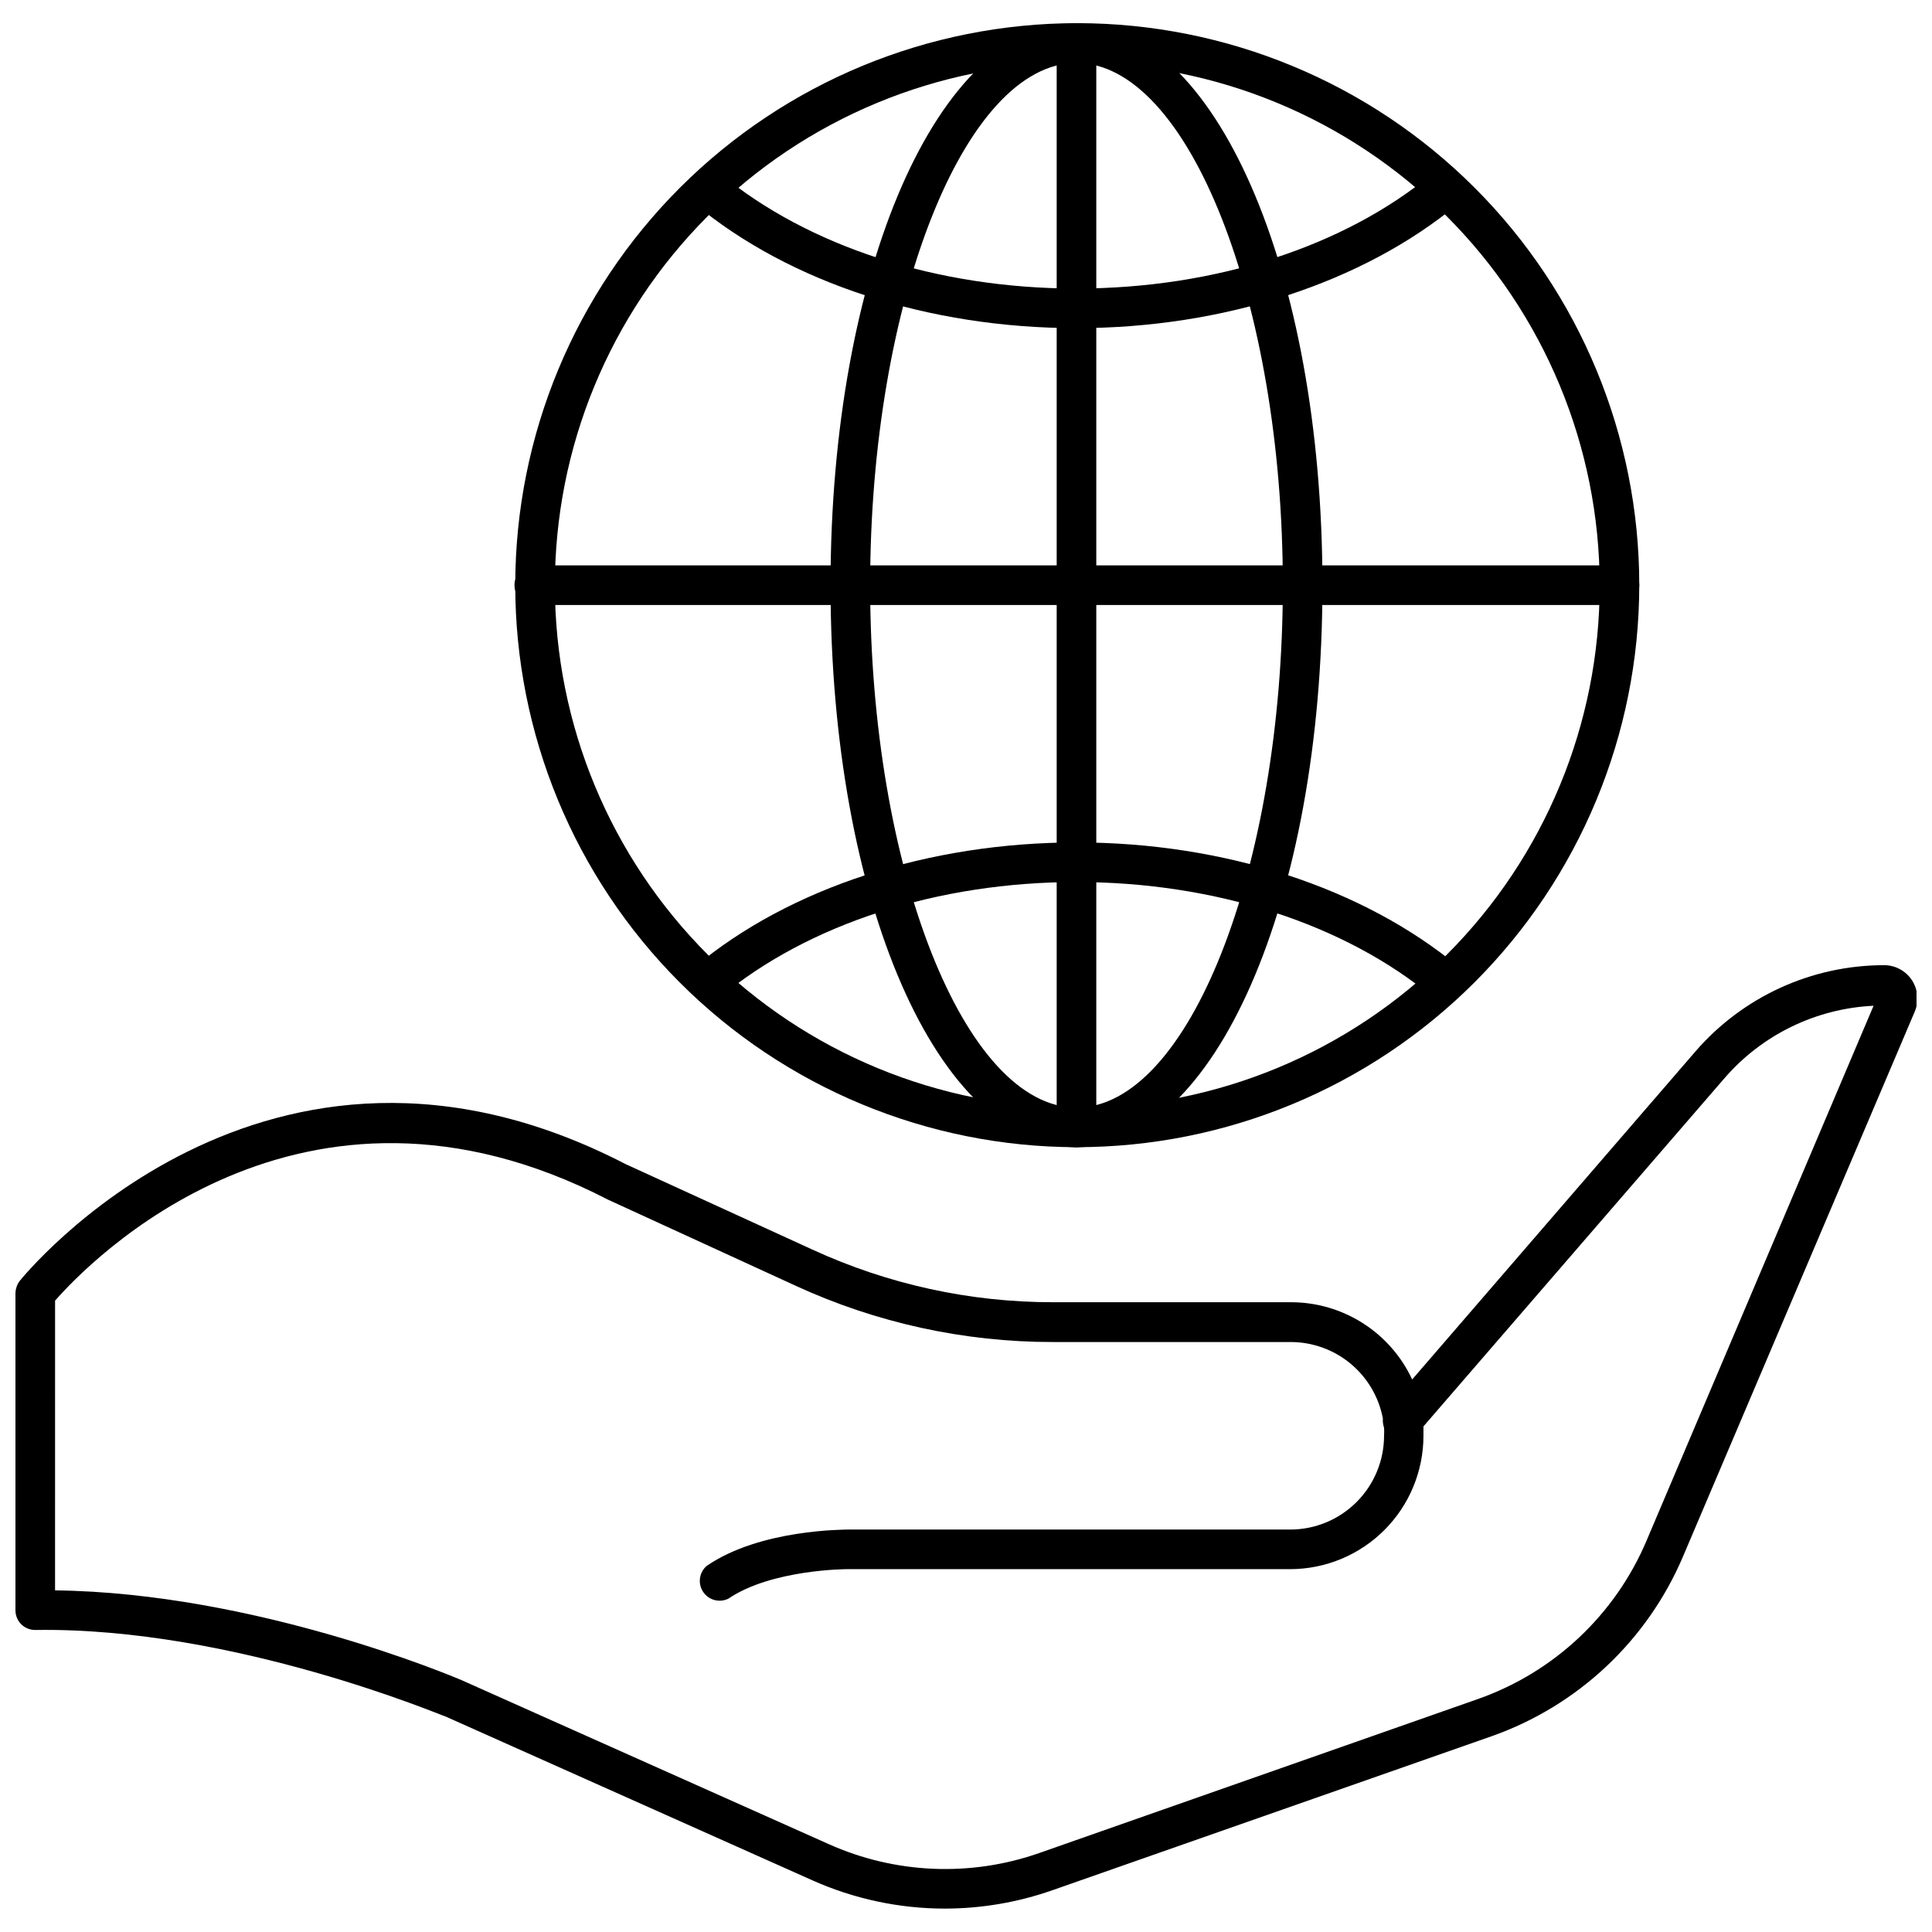
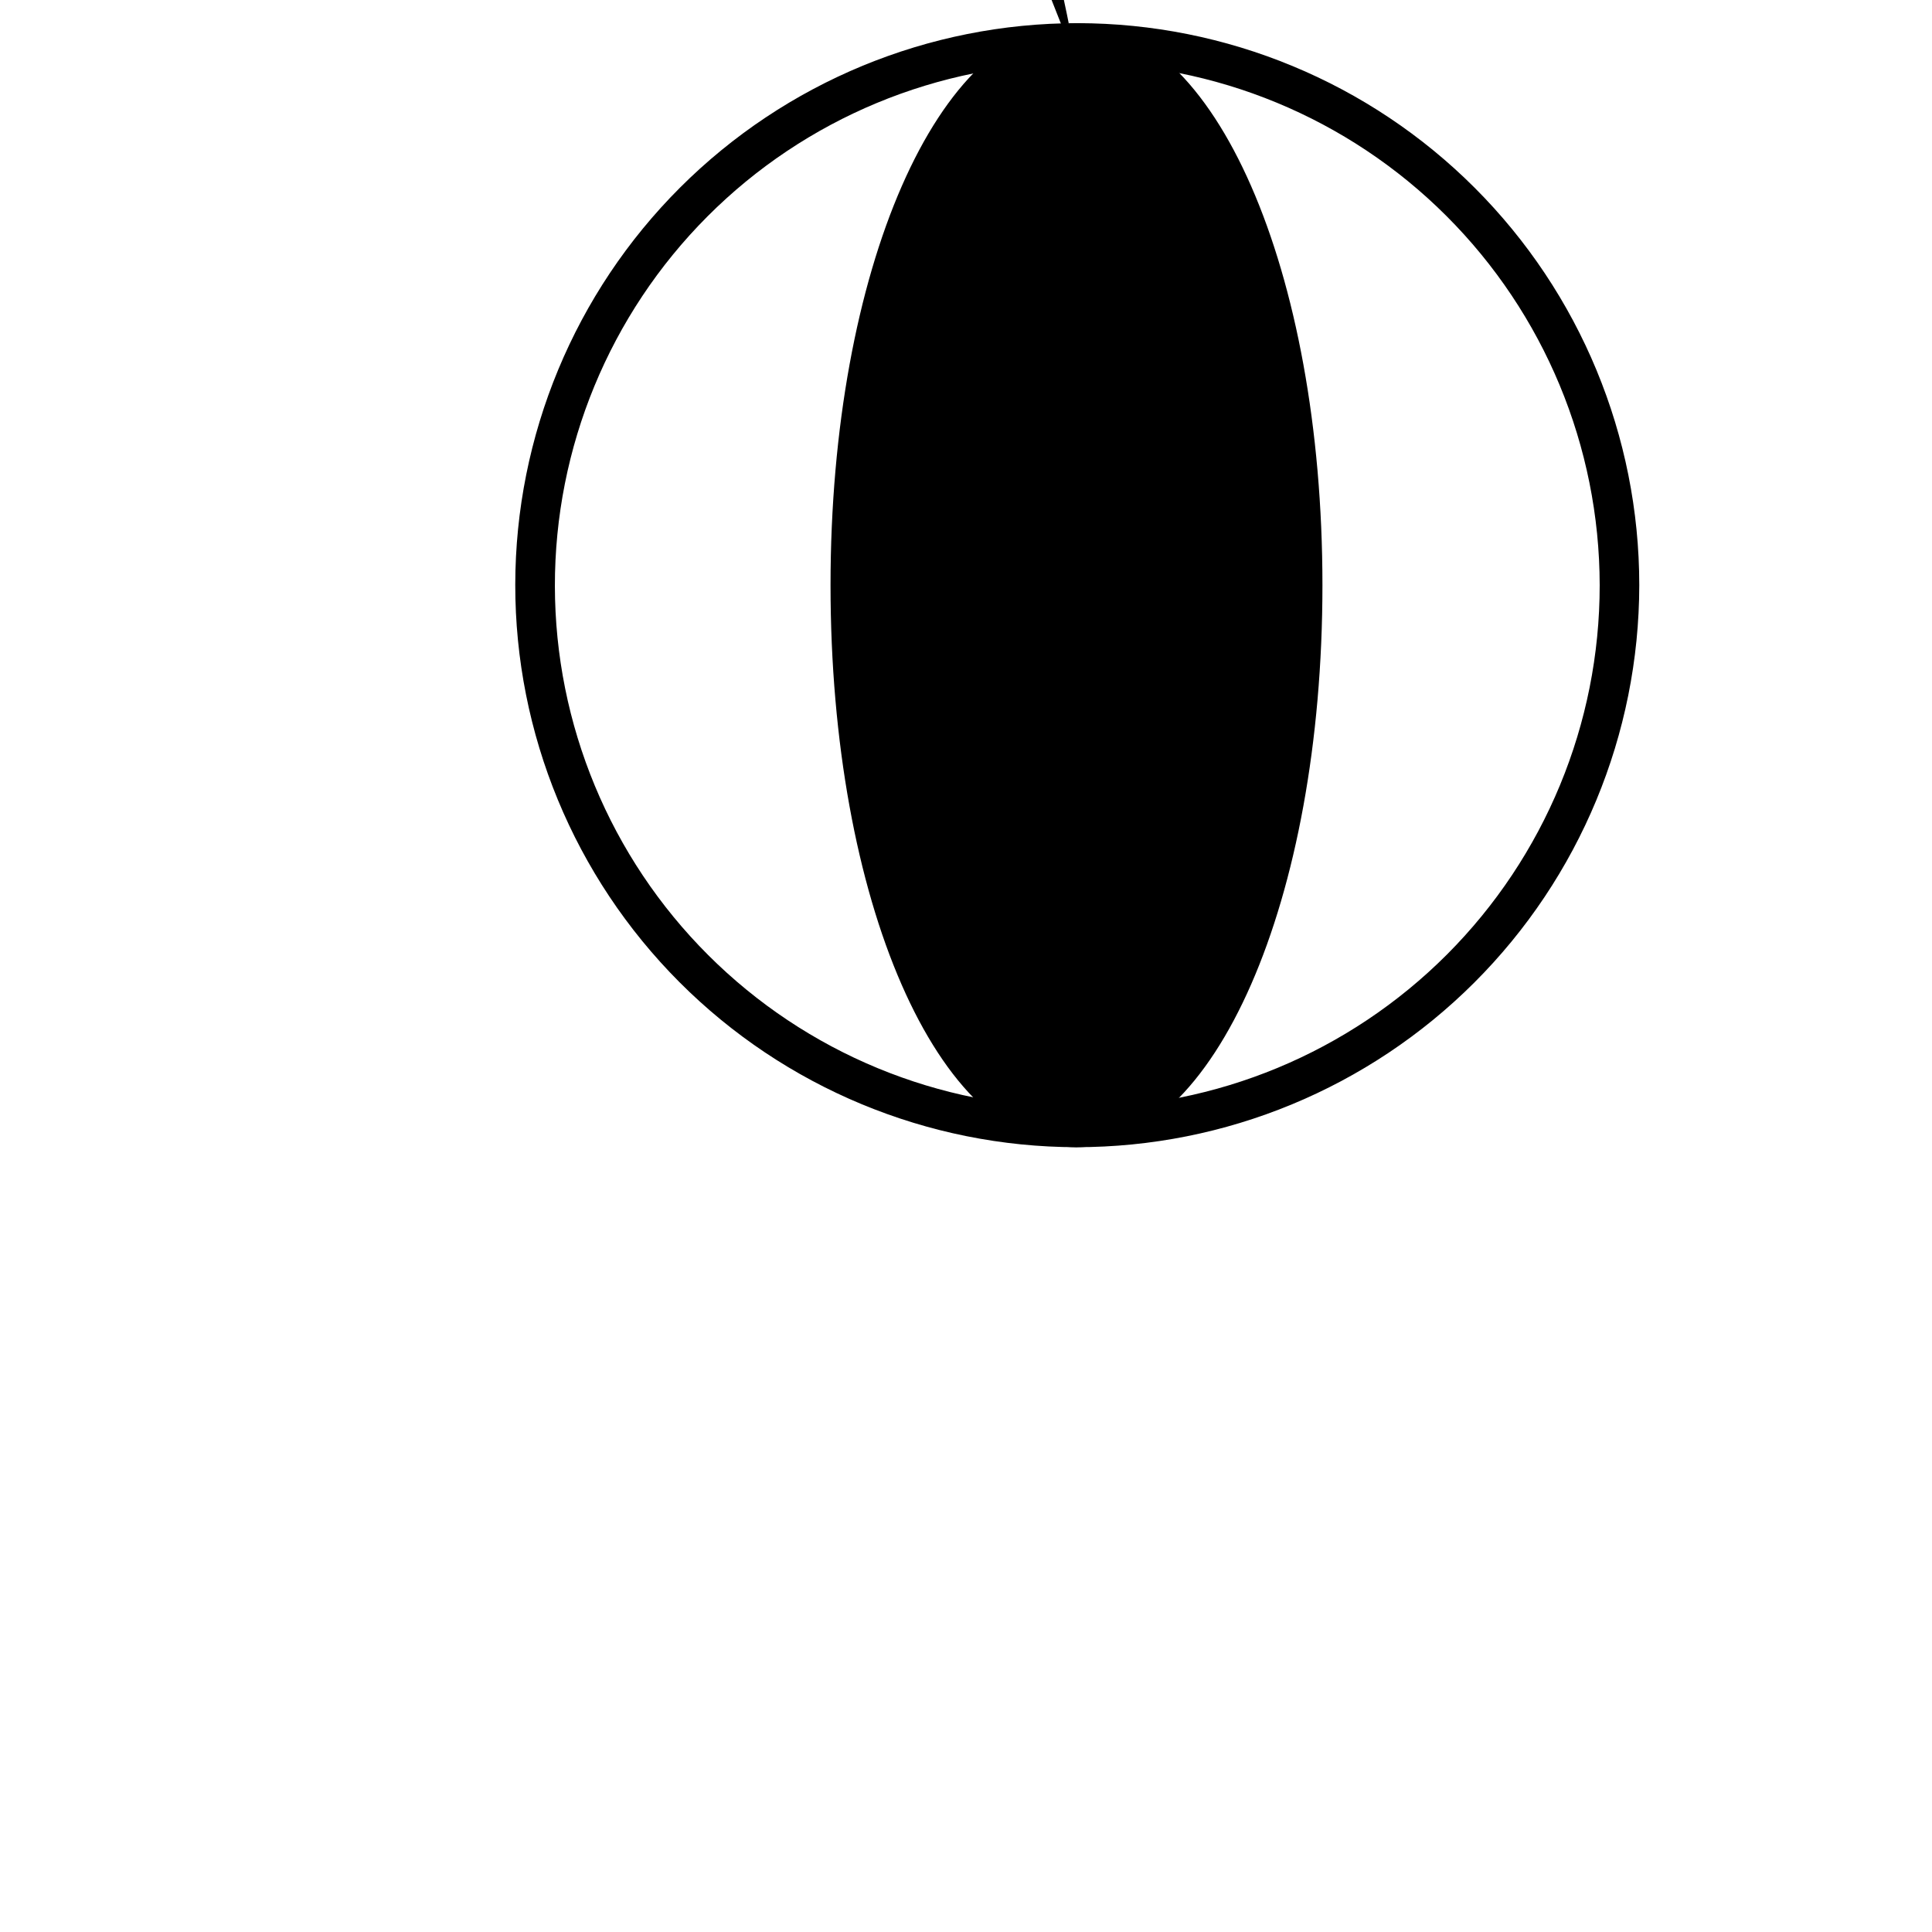
<svg xmlns="http://www.w3.org/2000/svg" width="800px" height="800px" version="1.1" viewBox="144 144 512 512">
  <defs>
    <clipPath id="a">
-       <path d="m148.09 399h503.81v251h-503.81z" />
-     </clipPath>
+       </clipPath>
  </defs>
  <g clip-path="url(#a)">
    <path d="m394.38 649.8c-12.102-0.008-24.062-2.566-35.109-7.504l-97.191-43.402c-0.473 0-55.996-23.723-108.63-22.934h-0.004c-1.402 0.035-2.766-0.492-3.777-1.469-1.016-0.996-1.582-2.359-1.574-3.781v-83.969 0.004c0.023-1.176 0.406-2.312 1.102-3.254 0.629-0.789 64.812-80.504 160.54-31.016l49.543 22.672v-0.004c20.043 9.234 41.855 13.996 63.922 13.961h62.977c6.738 0.008 13.332 1.941 19.012 5.566 5.68 3.625 10.207 8.793 13.051 14.902l75.047-86.906c12.559-14.527 30.812-22.879 50.016-22.883 2.953-0.004 5.711 1.477 7.348 3.934 1.633 2.481 1.93 5.606 0.785 8.348l-61.402 144.37c-9.473 22.336-27.91 39.652-50.801 47.703l-116.29 40.777c-9.176 3.223-18.828 4.875-28.551 4.883zm-235.79-84.336c53.059 0.629 105.43 22.828 107.69 23.773l97.297 43.453h0.004c17.637 7.922 37.645 8.77 55.891 2.363l116.3-40.828v-0.004c20.109-7.098 36.305-22.34 44.605-41.984l60.141-141.7h0.004c-15.25 0.715-29.535 7.66-39.52 19.207l-79.77 92.262v2.465c0 9.371-3.719 18.363-10.34 24.992-6.621 6.633-15.605 10.367-24.977 10.379h-117.4s-19.996 0-31.488 7.82c-2.363 1.164-5.227 0.395-6.688-1.797-1.461-2.191-1.07-5.129 0.914-6.863 14.223-9.812 36.734-9.605 37.473-9.656h117.24c6.59-0.012 12.902-2.641 17.555-7.305 4.656-4.66 7.269-10.98 7.269-17.57 0.051-0.699 0.051-1.398 0-2.098-0.262-0.793-0.371-1.633-0.316-2.469-1.074-5.688-4.102-10.824-8.555-14.52-4.453-3.699-10.059-5.727-15.848-5.734h-62.977c-23.551 0.027-46.828-5.059-68.223-14.906l-49.754-22.828c-81.555-42.141-137.97 17.004-146.52 26.766z" />
  </g>
  <path d="m429.28 448.02c-39.488-0.059-77.34-15.793-105.23-43.75-27.891-27.953-43.539-65.84-43.5-105.33 0.035-39.488 15.754-77.344 43.695-105.25 27.945-27.906 65.824-43.57 105.31-43.551s77.355 15.719 105.27 43.648c27.918 27.93 43.598 65.801 43.598 105.29-0.039 39.527-15.773 77.418-43.742 105.34-27.969 27.93-65.879 43.609-105.41 43.598zm0-287.33c-36.707 0.059-71.891 14.688-97.812 40.68-25.922 25.992-40.461 61.215-40.418 97.922 0.039 36.707 14.66 71.898 40.641 97.828 25.98 25.934 61.199 40.484 97.906 40.457 36.707-0.027 71.902-14.633 97.844-40.605 25.941-25.969 40.508-61.18 40.492-97.891-0.039-36.734-14.672-71.949-40.672-97.902s-61.242-40.516-97.98-40.488z" />
-   <path d="m429.28 230.96c-39.098 0-75.992-12.02-101.18-32.957h0.004c-2.023-1.895-2.231-5.035-0.465-7.172 1.762-2.141 4.887-2.539 7.129-0.91 23.406 19.418 57.727 30.543 94.465 30.543 36.734 0 71.109-11.125 94.465-30.543 2.231-1.855 5.543-1.551 7.398 0.68 1.855 2.234 1.551 5.547-0.684 7.402-25.188 20.938-62.188 32.957-101.13 32.957z" />
-   <path d="m527.11 409.5c-1.227 0.004-2.414-0.422-3.359-1.207-23.355-19.418-57.727-30.543-94.465-30.543-36.734 0-71.109 11.125-94.465 30.543-2.242 1.629-5.363 1.23-7.129-0.91-1.762-2.137-1.559-5.277 0.465-7.172 25.191-20.992 62.086-32.957 101.18-32.957 39.098 0 75.938 12.02 101.18 32.957h-0.004c1.707 1.414 2.34 3.746 1.586 5.828-0.75 2.082-2.731 3.465-4.945 3.461z" />
-   <path d="m429.28 448.02c-36.734 0-65.18-65.391-65.18-148.94 0-83.551 28.656-148.89 65.18-148.89 36.527 0 65.18 65.391 65.18 148.89s-28.652 148.94-65.18 148.94zm0-287.33c-29.648 0-54.684 63.398-54.684 138.39 0 74.996 25.031 138.44 54.684 138.44 29.652 0.004 54.684-63.395 54.684-138.44s-25.082-138.39-54.684-138.39z" />
-   <path d="m429.28 448.02c-2.898 0-5.246-2.352-5.246-5.25v-287.33c0-2.898 2.348-5.25 5.246-5.25s5.25 2.352 5.25 5.25v287.33c0 1.391-0.555 2.727-1.539 3.711-0.984 0.984-2.316 1.539-3.711 1.539z" />
-   <path d="m573.18 304.33h-287.59c-2.894 0-5.246-2.352-5.246-5.25s2.352-5.246 5.246-5.246h287.59c2.898 0 5.246 2.348 5.246 5.246s-2.348 5.25-5.246 5.25z" />
+   <path d="m429.28 448.02c-36.734 0-65.18-65.391-65.18-148.94 0-83.551 28.656-148.89 65.18-148.89 36.527 0 65.18 65.391 65.18 148.89s-28.652 148.94-65.18 148.94zm0-287.33s-25.082-138.39-54.684-138.39z" />
</svg>